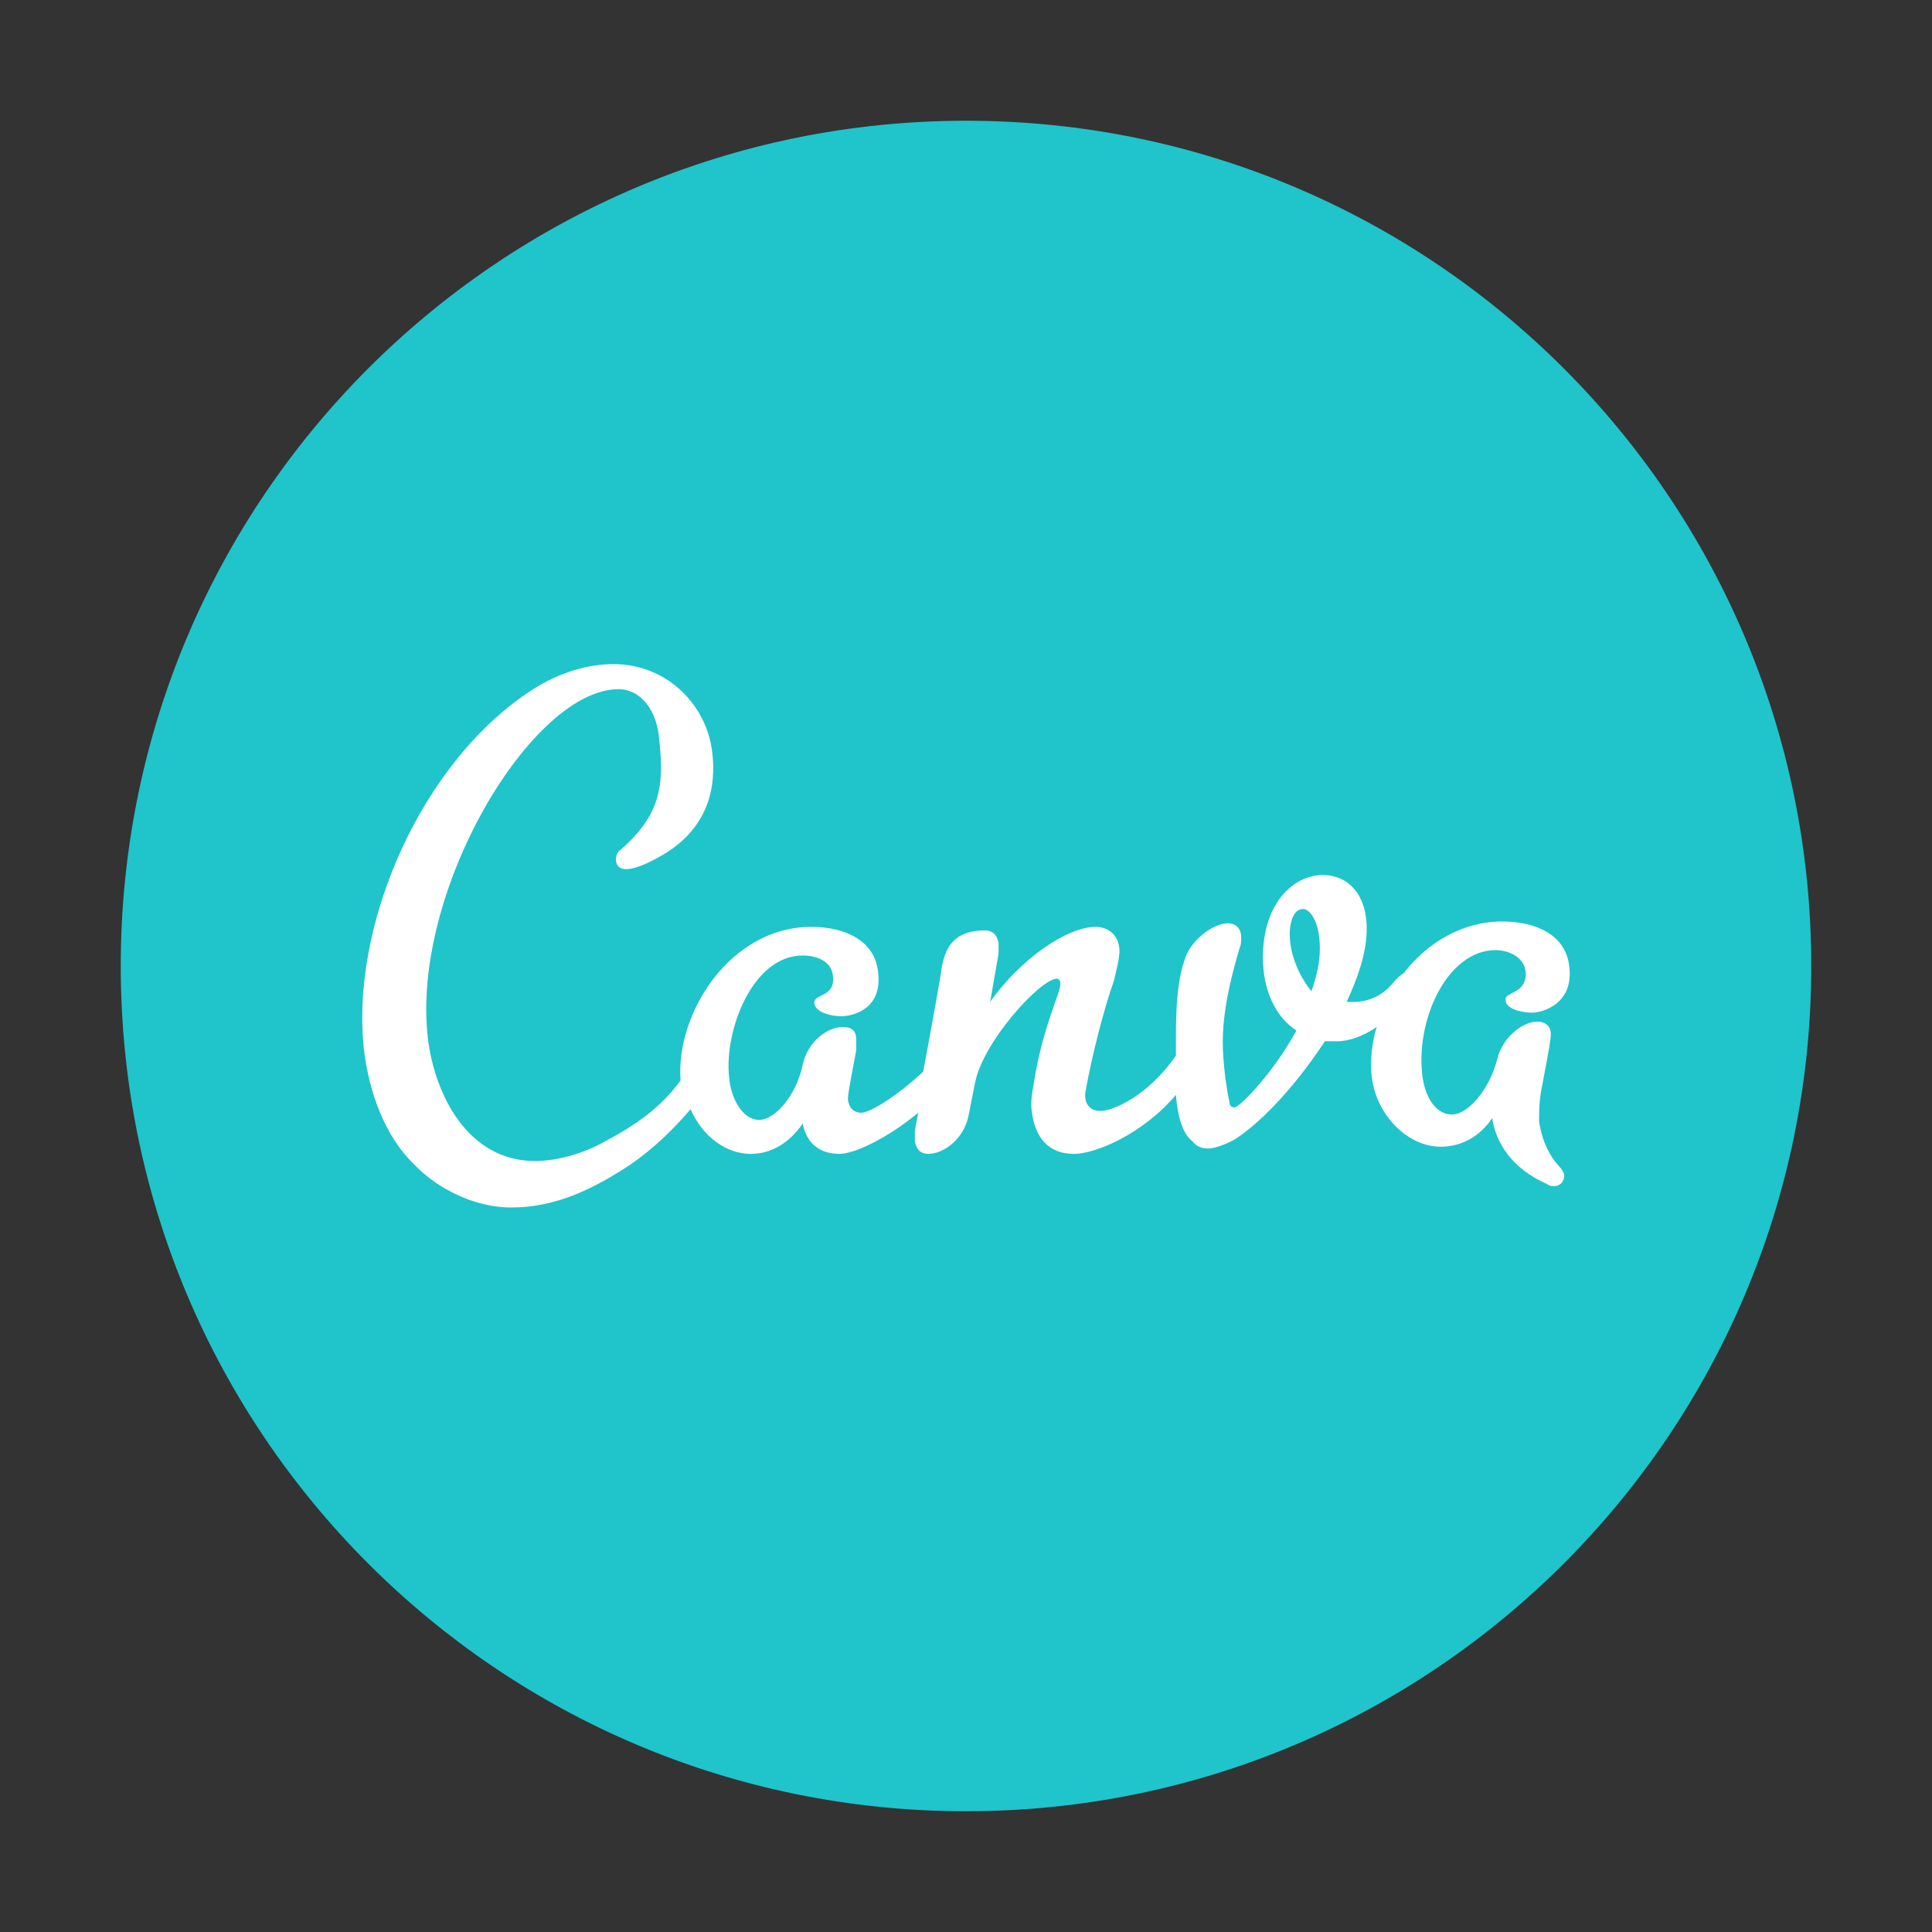
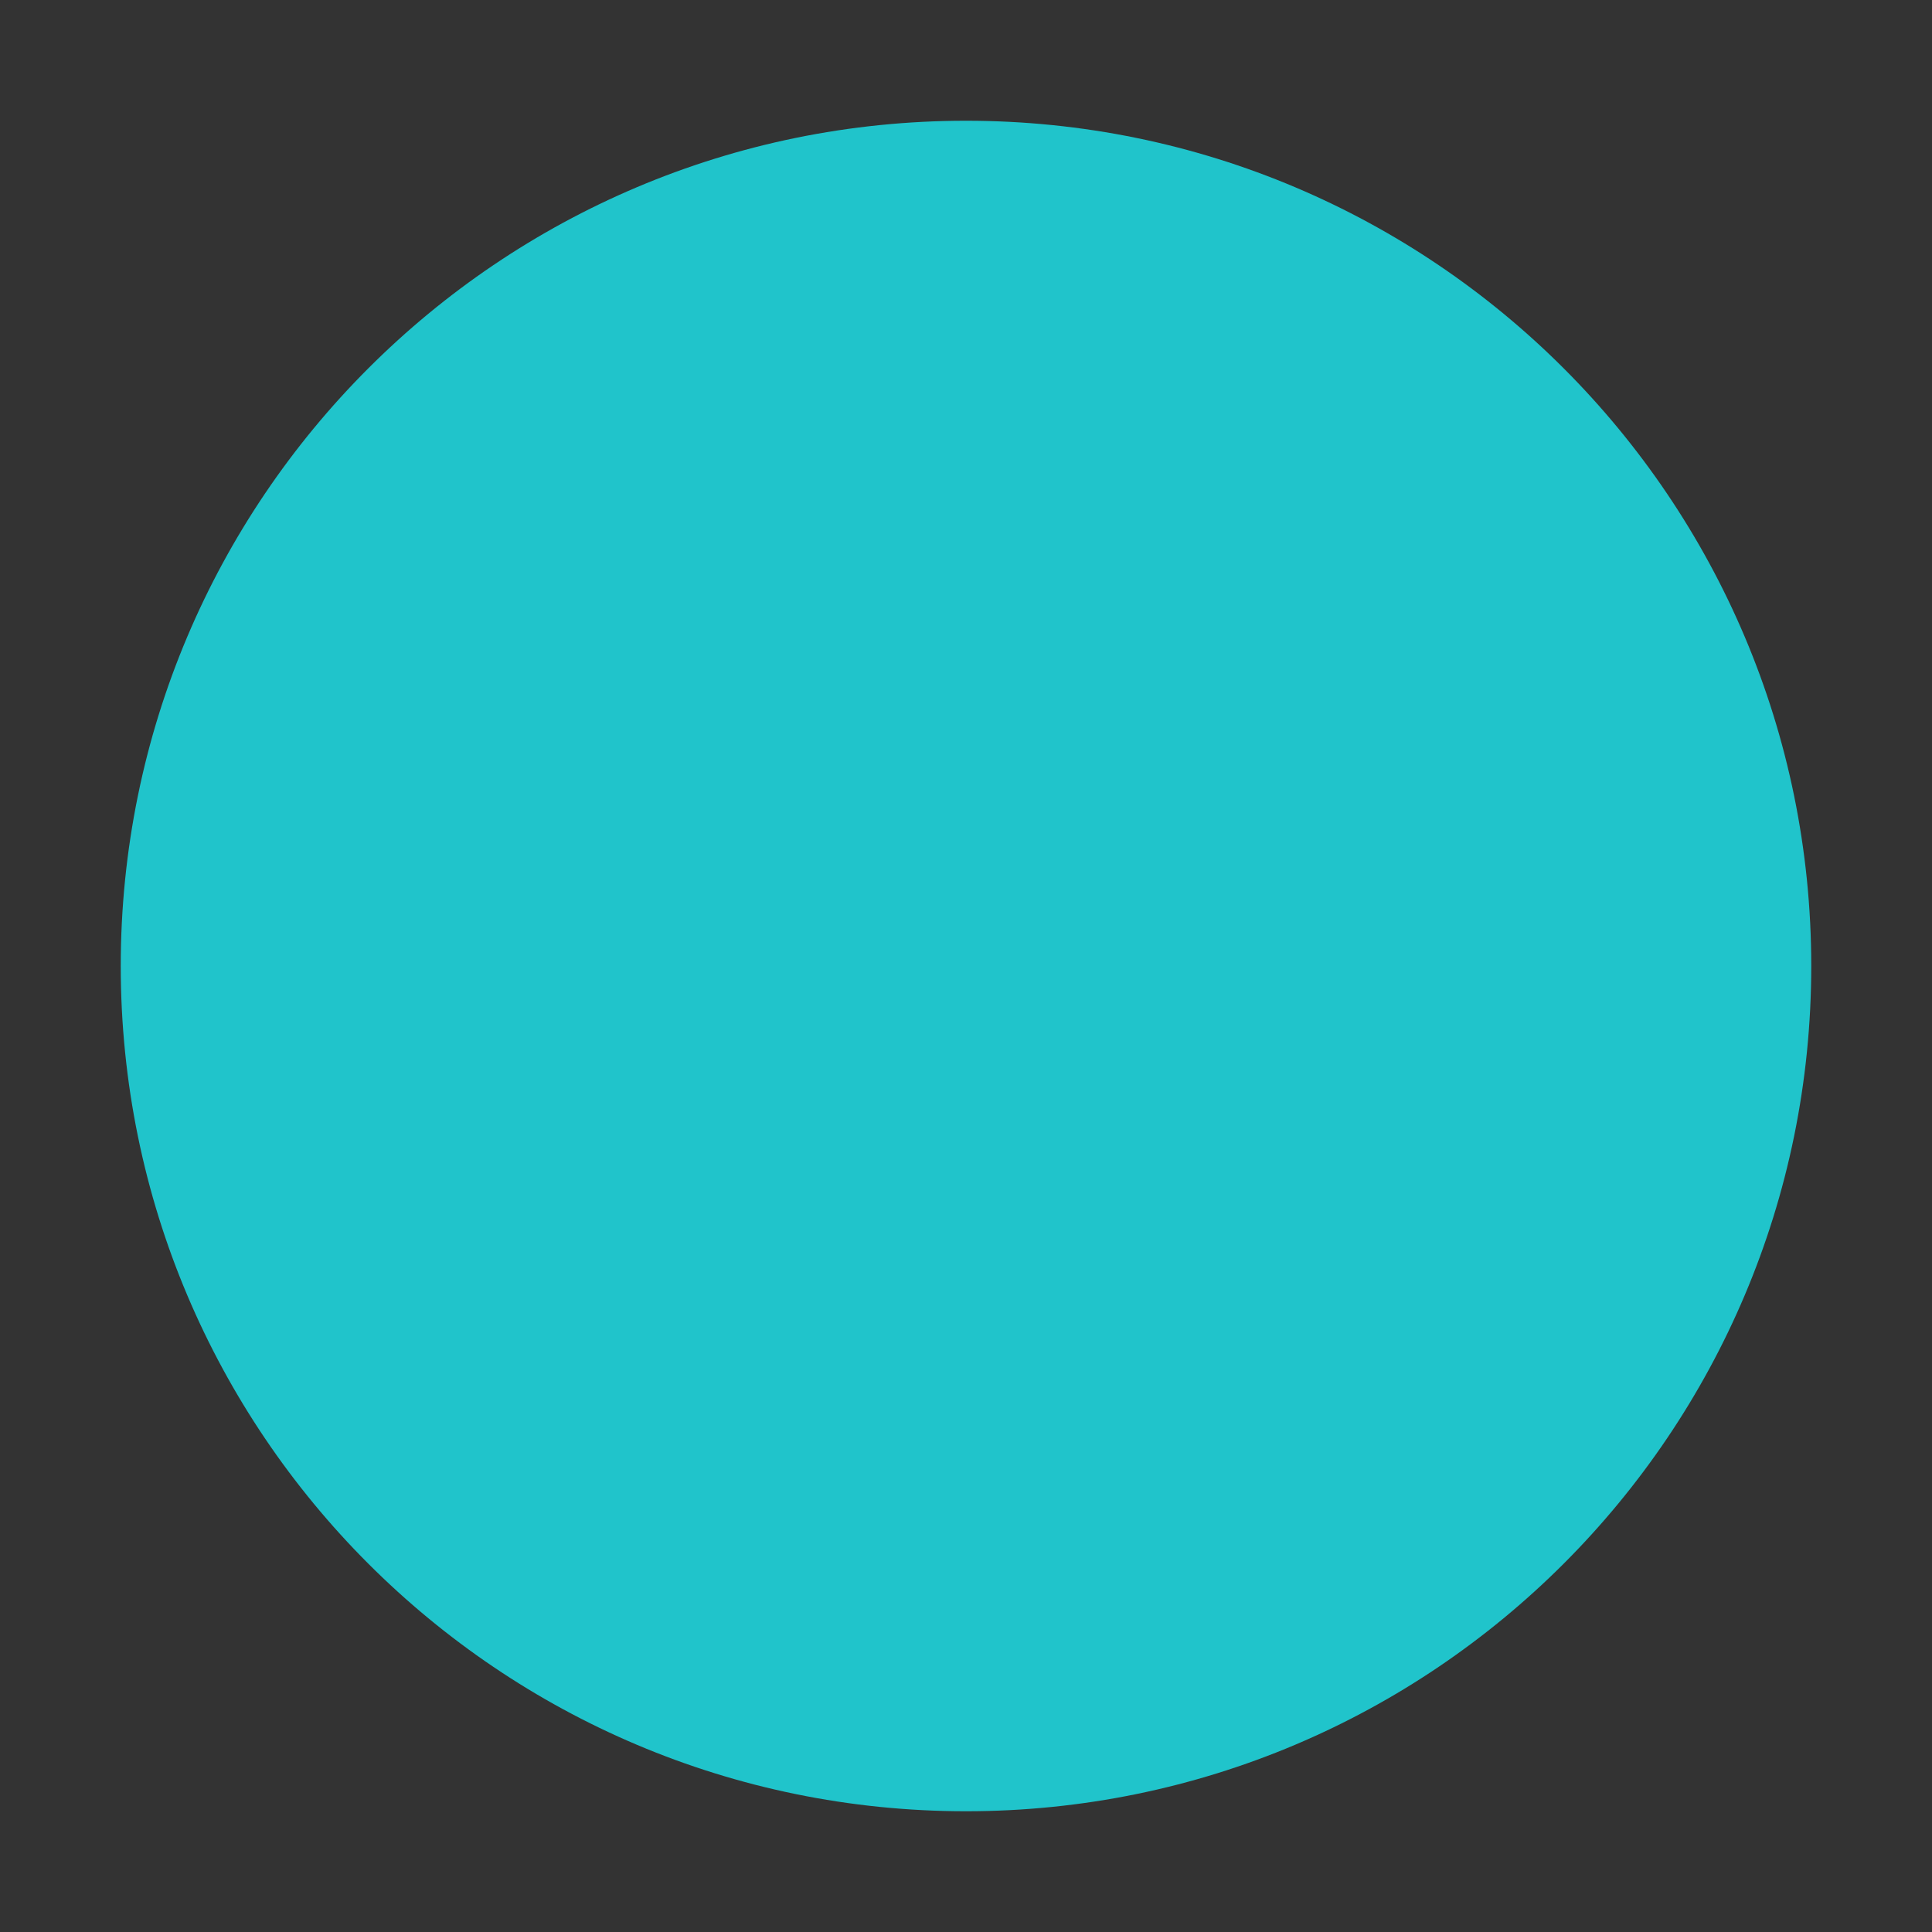
<svg xmlns="http://www.w3.org/2000/svg" width="32" height="32" viewBox="0 0 32 32" fill="none">
  <rect x="0" y="0" width="32" height="32" fill="#333333" stroke="none" />
  <path d="M16 30C23.732 30 30 23.732 30 16C30 8.268 23.732 2 16 2C8.268 2 2 8.268 2 16C2 23.732 8.268 30 16 30Z" fill="#20C4CB" />
-   <path d="M19.477 18.135C18.923 18.786 18.146 19.112 17.786 19.112C17.37 19.112 17.148 18.845 17.093 18.431C17.065 18.283 17.093 18.105 17.121 17.957C17.259 17.04 17.564 16.447 17.564 16.299C17.564 16.24 17.537 16.21 17.509 16.21C17.232 16.21 16.289 17.247 16.151 17.928L16.04 18.49C15.957 18.875 15.624 19.112 15.374 19.112C15.264 19.112 15.18 19.053 15.153 18.905C15.153 18.845 15.153 18.786 15.153 18.727L15.208 18.431C14.709 18.845 14.155 19.112 13.905 19.112C13.545 19.112 13.351 18.905 13.296 18.609C13.074 18.934 12.769 19.112 12.436 19.112C12.02 19.112 11.632 18.816 11.438 18.372C11.161 18.697 10.828 19.023 10.44 19.29C9.858 19.674 9.221 20 8.472 20C7.779 20 7.169 19.615 6.864 19.29C6.366 18.816 6.116 18.076 6.033 17.424C5.783 15.352 6.975 12.599 8.833 11.415C9.248 11.148 9.72 11 10.163 11C11.05 11 11.716 11.681 11.799 12.48C11.882 13.22 11.605 13.842 10.856 14.227C10.468 14.434 10.274 14.434 10.219 14.316C10.191 14.257 10.191 14.138 10.274 14.079C10.995 13.457 10.995 12.924 10.912 12.184C10.856 11.71 10.579 11.415 10.246 11.415C8.805 11.415 6.809 14.76 7.086 17.188C7.197 18.135 7.752 19.23 8.86 19.23C9.221 19.23 9.636 19.112 9.969 18.934C10.579 18.609 10.939 18.342 11.272 17.898C11.189 16.773 12.104 15.352 13.434 15.352C14.016 15.352 14.487 15.589 14.543 16.092C14.626 16.714 14.127 16.832 13.933 16.832C13.767 16.832 13.517 16.773 13.489 16.625C13.462 16.447 13.85 16.536 13.794 16.151C13.767 15.915 13.517 15.826 13.296 15.826C12.464 15.826 11.993 17.069 12.076 17.839C12.104 18.194 12.298 18.549 12.575 18.549C12.824 18.549 13.185 18.165 13.296 17.632C13.379 17.247 13.711 17.01 13.961 17.01C14.099 17.01 14.182 17.069 14.182 17.217C14.182 17.276 14.182 17.335 14.182 17.395C14.155 17.543 14.044 18.105 14.044 18.194C14.044 18.283 14.099 18.431 14.266 18.431C14.404 18.431 14.848 18.165 15.291 17.75C15.43 17.01 15.596 16.092 15.596 16.033C15.652 15.737 15.763 15.411 16.317 15.411C16.428 15.411 16.511 15.47 16.539 15.618C16.539 15.678 16.539 15.737 16.539 15.796L16.4 16.595C16.899 15.885 17.675 15.352 18.146 15.352C18.34 15.352 18.507 15.47 18.535 15.678C18.562 15.796 18.507 16.003 18.451 16.24C18.285 16.714 18.091 17.454 17.98 18.076C17.952 18.224 18.008 18.401 18.23 18.401C18.424 18.401 19.006 18.165 19.477 17.484C19.477 17.395 19.477 17.306 19.477 17.188C19.477 16.655 19.505 16.24 19.616 15.915C19.699 15.589 20.087 15.293 20.336 15.293C20.475 15.293 20.558 15.382 20.558 15.53C20.558 15.589 20.558 15.648 20.53 15.707C20.364 16.27 20.253 16.773 20.253 17.276C20.253 17.572 20.309 18.016 20.364 18.253C20.364 18.312 20.392 18.342 20.447 18.342C20.53 18.342 21.085 17.78 21.473 17.069C21.113 16.832 20.918 16.388 20.918 15.855C20.918 14.967 21.417 14.493 21.916 14.493C22.304 14.493 22.637 14.79 22.637 15.382C22.637 15.766 22.498 16.181 22.304 16.595C22.304 16.595 22.388 16.595 22.415 16.595C22.72 16.595 22.942 16.447 23.081 16.27C23.136 16.21 23.192 16.151 23.247 16.122C23.635 15.618 24.217 15.263 24.882 15.263C25.465 15.263 25.936 15.5 25.991 16.003C26.074 16.625 25.548 16.773 25.381 16.773C25.215 16.773 24.938 16.714 24.938 16.566C24.91 16.418 25.298 16.477 25.27 16.092C25.243 15.855 24.993 15.737 24.771 15.737C23.995 15.737 23.469 16.832 23.552 17.75C23.579 18.105 23.746 18.46 24.051 18.46C24.3 18.46 24.661 18.076 24.799 17.543C24.882 17.188 25.215 16.921 25.465 16.921C25.575 16.921 25.686 16.98 25.686 17.128C25.686 17.217 25.659 17.365 25.548 17.957C25.492 18.194 25.492 18.431 25.492 18.579C25.548 18.934 25.686 19.171 25.825 19.319C25.88 19.378 25.908 19.438 25.908 19.467C25.908 19.556 25.853 19.645 25.742 19.645C25.714 19.645 25.659 19.645 25.631 19.615C25.021 19.349 24.771 18.905 24.716 18.52C24.494 18.845 24.189 18.993 23.857 18.993C23.33 18.993 22.803 18.49 22.72 17.839C22.692 17.572 22.72 17.276 22.803 17.01C22.582 17.158 22.36 17.247 22.138 17.247C22.055 17.247 22 17.247 21.944 17.247C21.417 18.046 20.863 18.609 20.447 18.875C20.281 18.964 20.115 19.023 20.004 19.023C19.921 19.023 19.81 18.993 19.754 18.905C19.588 18.786 19.505 18.49 19.477 18.135ZM21.362 15.47C21.362 15.826 21.528 16.181 21.722 16.418C21.805 16.181 21.861 15.944 21.861 15.707C21.861 15.263 21.695 15.056 21.584 15.056C21.417 15.056 21.362 15.293 21.362 15.47Z" fill="white" />
</svg>